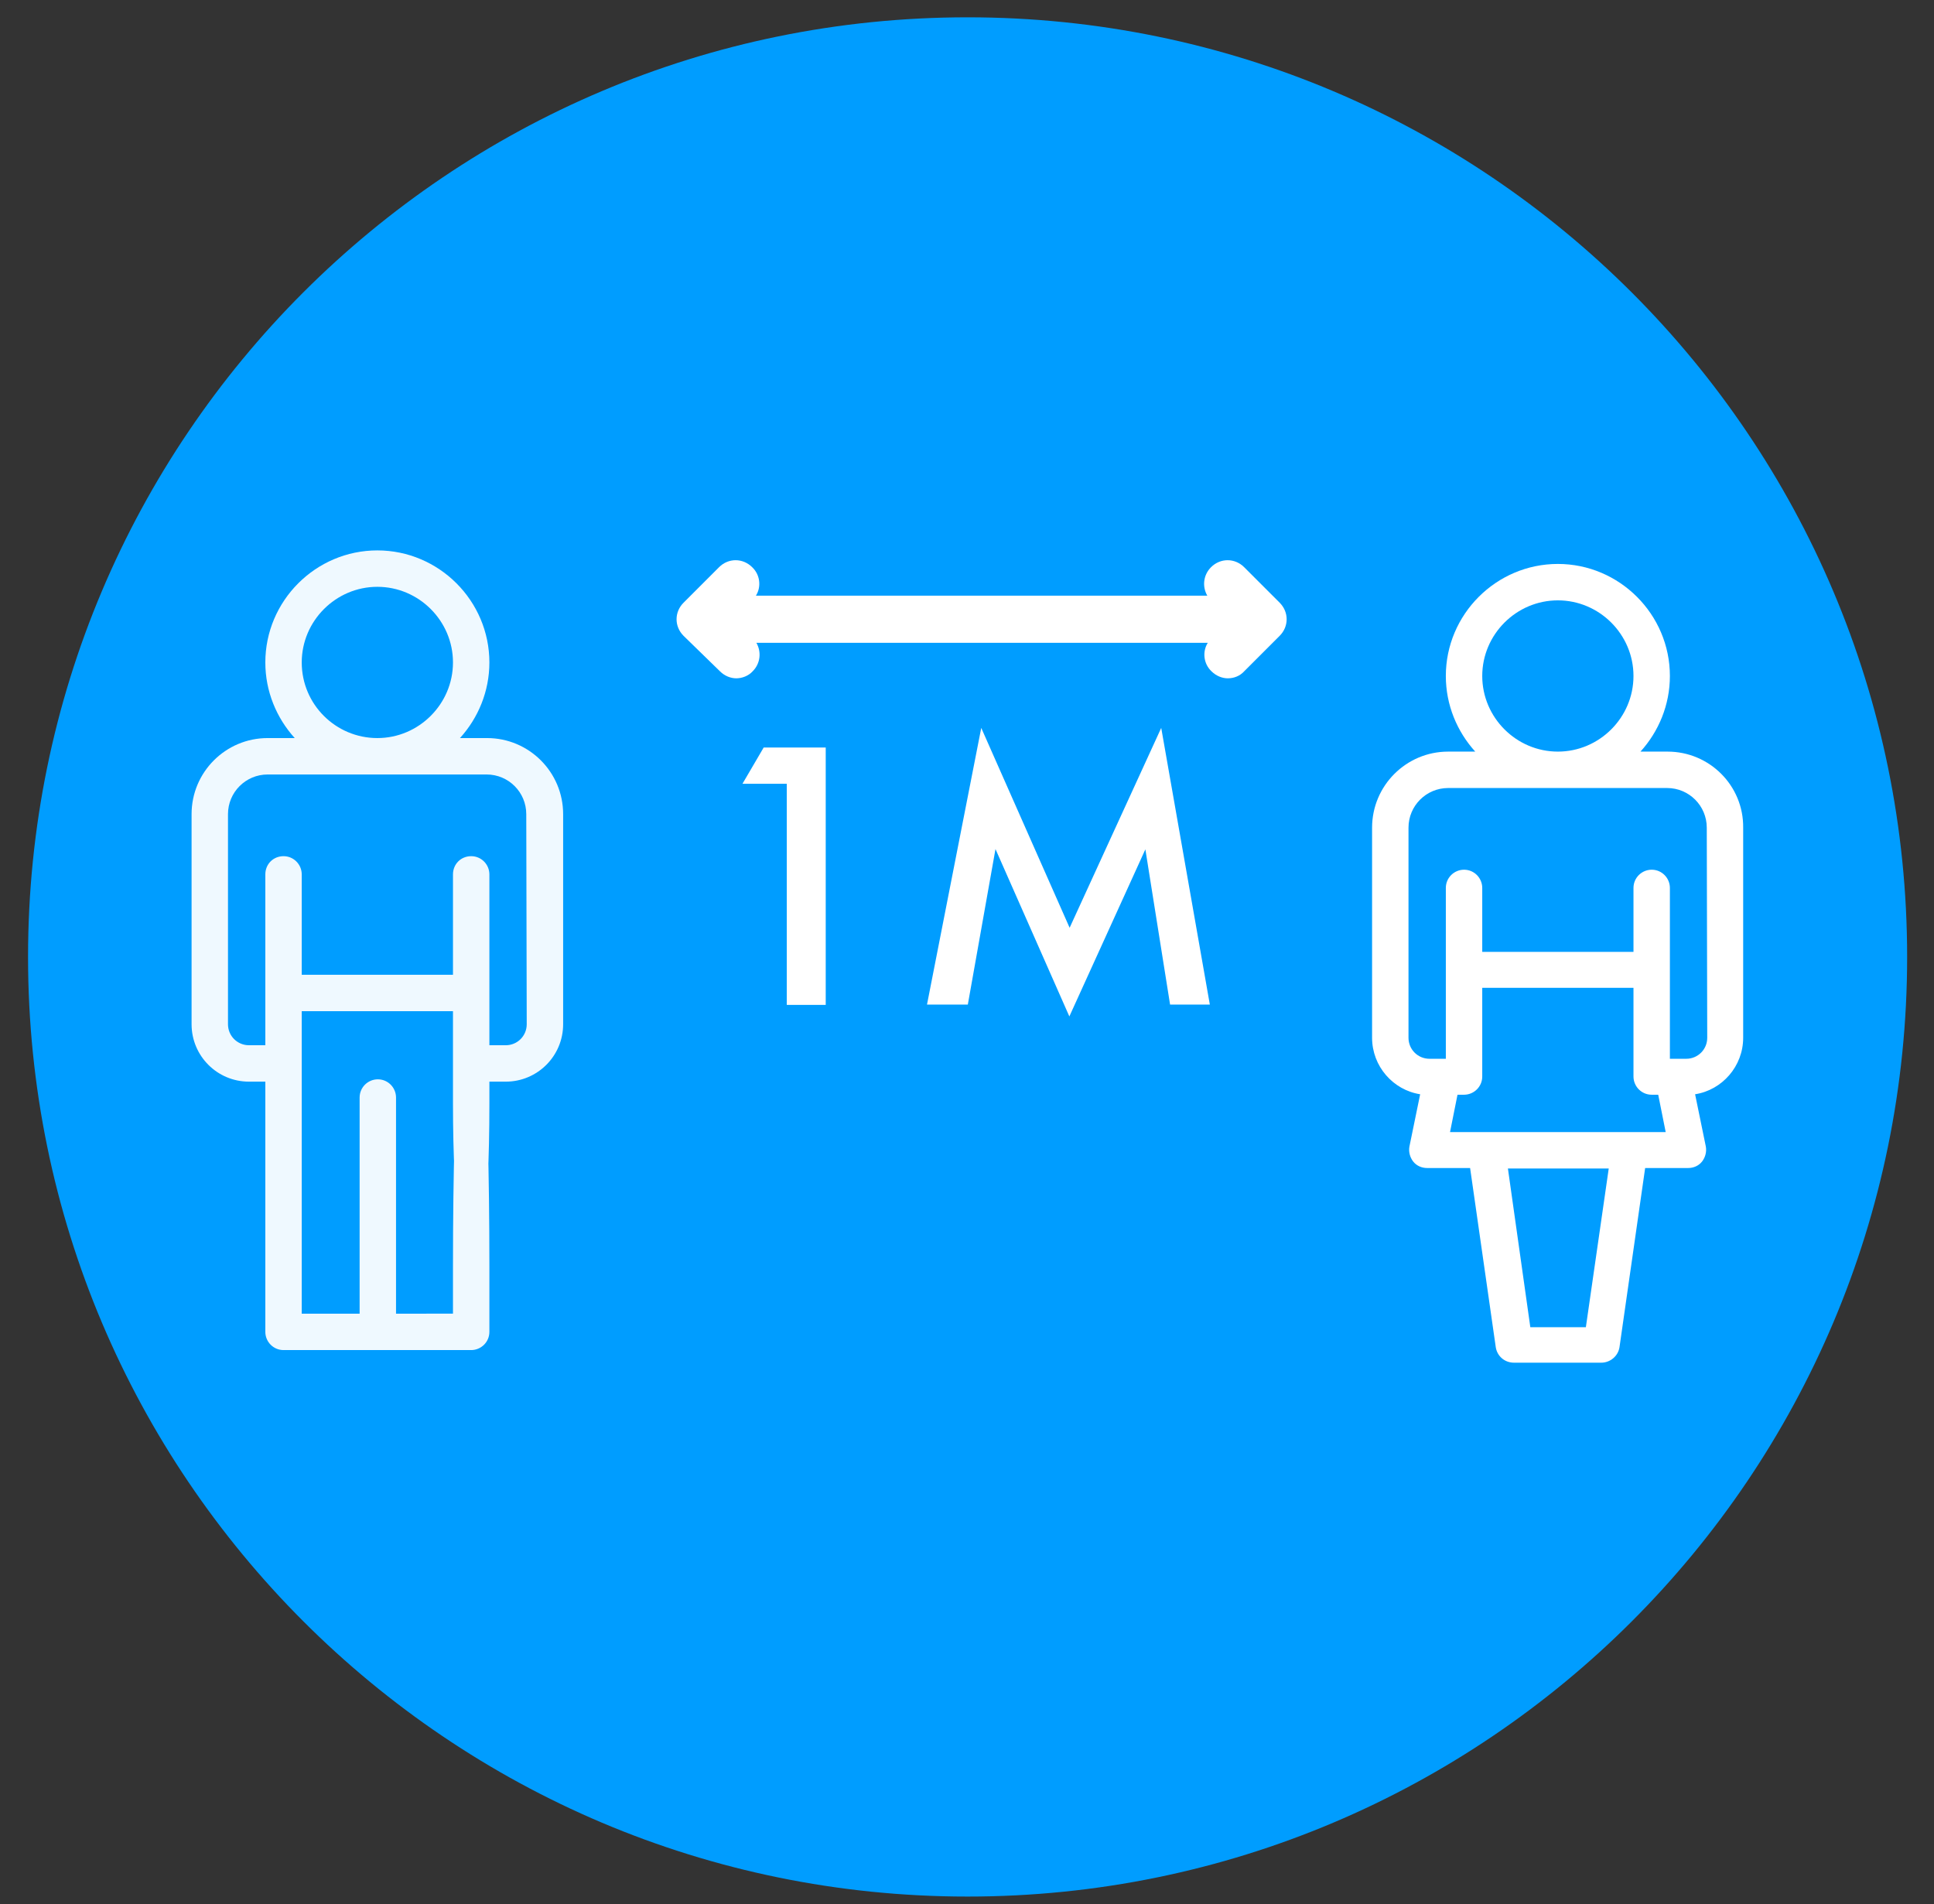
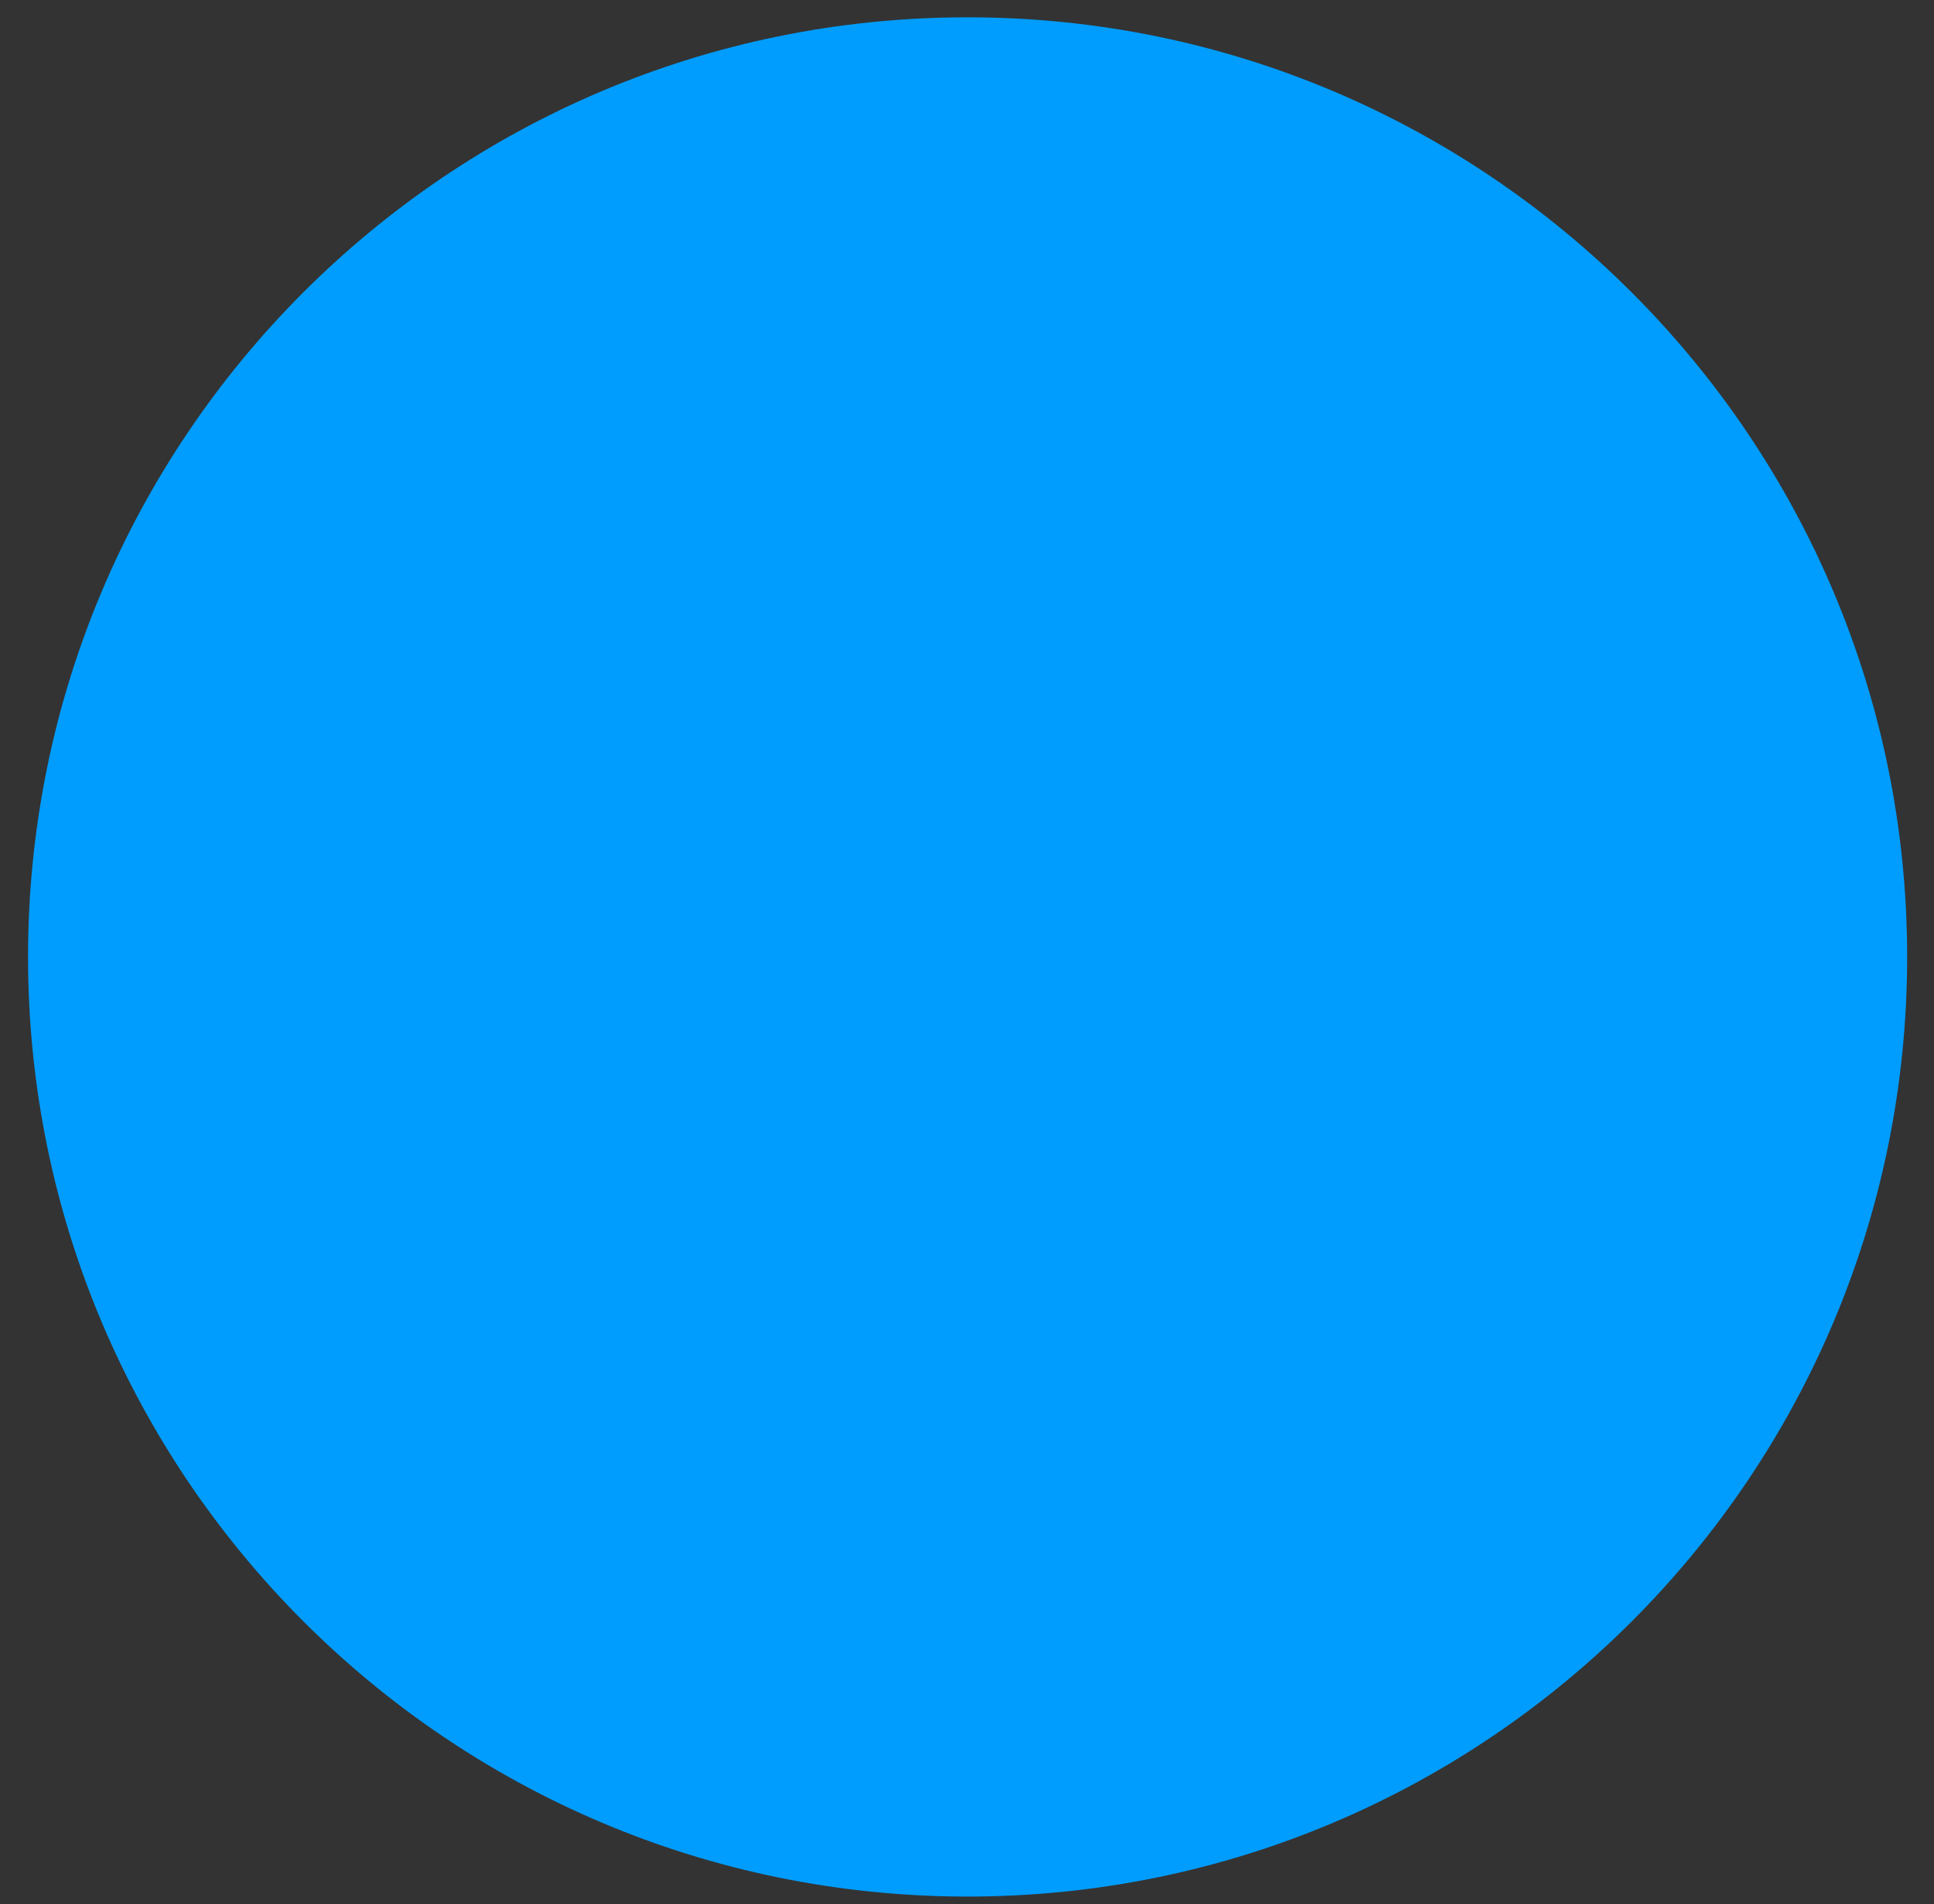
<svg xmlns="http://www.w3.org/2000/svg" version="1.1" id="Calque_1" x="0px" y="0px" viewBox="0 0 324 319" style="enable-background:new 0 0 324 319;" xml:space="preserve">
  <rect x="0" y="0" width="324" height="319" fill="#333333" stroke="none" />
  <style type="text/css">
	.st0{fill-rule:evenodd;clip-rule:evenodd;fill:#009DFF;}
	.st1{fill:#FFFFFF;fill-opacity:0.937;}
	.st2{fill:#FFFFFF;}
</style>
  <path id="path3501-1" class="st0" d="M319.5,160.3c0,86.9-70.5,157.4-157.4,157.4l0,0c-86.9,0-157.4-70.5-157.4-157.4l0,0  C4.7,73.4,75.1,2.9,162.1,2.9l0,0C249,2.9,319.5,73.4,319.5,160.3L319.5,160.3z" />
  <g id="g4759-4" transform="matrix(0.782,0,0,0.782,26.464,257.984)">
    <g id="g4761-1">
      <g id="g4763-4">
-         <path id="path4767-6" class="st1" d="M70.5-171.8h-5.8c3.9-4.3,6.3-10,6.3-16.2c0-13.2-10.8-24-24-24s-24,10.8-24,24     c0,6.2,2.4,11.9,6.3,16.2h-5.8c-9,0-16.3,7.3-16.3,16.3v45c0,6.8,5.5,12.3,12.3,12.3H23v53.6c0,2.1,1.7,3.9,3.9,3.9h40.2     c2.1,0,3.9-1.7,3.9-3.9v-13.8c0-84.2-7.8-84.2-7.8,0v9.9H51v-46.3c0-2.1-1.7-3.9-3.9-3.9c-2.1,0-3.9,1.7-3.9,3.9v46.3H30.8v-64.8     h32.4v19.8c0,45,7.8,48.9,7.8,0v-4.7h3.5c6.8,0,12.3-5.5,12.3-12.3v-45C86.8-164.5,79.5-171.8,70.5-171.8L70.5-171.8z M30.8-188     c0-8.9,7.3-16.2,16.2-16.2s16.2,7.3,16.2,16.2s-7.3,16.2-16.2,16.2S30.8-179,30.8-188z M79-110.5c0,2.5-2,4.5-4.5,4.5H71v-36.6     c0-2.1-1.7-3.9-3.9-3.9s-3.9,1.7-3.9,3.9v21.5H30.8v-21.5c0-2.1-1.7-3.9-3.9-3.9s-3.9,1.7-3.9,3.9v36.6h-3.5     c-2.5,0-4.5-2-4.5-4.5v-45c0-4.7,3.8-8.5,8.5-8.5h46.9c4.7,0,8.5,3.8,8.5,8.5L79-110.5L79-110.5z" />
-         <path id="path4769-3" class="st2" d="M323.4-168.9h-5.8c3.9-4.3,6.3-10,6.3-16.2c0-13.2-10.8-24-24-24s-24,10.8-24,24     c0,6.2,2.4,11.9,6.3,16.2h-5.8c-9,0-16.3,7.3-16.3,16.3v45c0,6.1,4.5,11.2,10.3,12.1l-2.3,11.2c-0.2,1.1,0.1,2.3,0.8,3.2     c0.7,0.9,1.8,1.4,3,1.4h9.2l5.5,38.4c0.3,1.9,1.9,3.3,3.9,3.3h18.7c1.9,0,3.6-1.4,3.9-3.3l5.5-38.4h9.2c1.2,0,2.3-0.5,3-1.4     s1-2.1,0.8-3.2l-2.3-11.2c5.8-0.9,10.3-6,10.3-12.1v-45C339.7-161.6,332.4-168.9,323.4-168.9L323.4-168.9z M283.7-185.1     c0-8.9,7.3-16.2,16.2-16.2c8.9,0,16.2,7.3,16.2,16.2s-7.3,16.2-16.2,16.2C291-168.9,283.7-176.2,283.7-185.1z M305.9-45.6H294     l-4.8-34h21.6L305.9-45.6z M276.8-87.4l1.6-8h1.4c2.1,0,3.9-1.7,3.9-3.9v-19h32.4v19c0,2.1,1.7,3.9,3.9,3.9h1.4l1.6,8H276.8z      M331.9-107.6c0,2.5-2,4.5-4.5,4.5h-3.5v-36.6c0-2.1-1.7-3.9-3.9-3.9c-2.1,0-3.9,1.7-3.9,3.9v13.7h-32.4v-13.7     c0-2.1-1.7-3.9-3.9-3.9c-2.1,0-3.9,1.7-3.9,3.9v36.6h-3.5c-2.5,0-4.5-2-4.5-4.5v-45c0-4.7,3.8-8.5,8.5-8.5h46.9     c4.7,0,8.5,3.8,8.5,8.5L331.9-107.6L331.9-107.6z" />
-         <path id="path4771-5" class="st2" d="M120.4-186.1c1,1,2.3,1.5,3.5,1.5s2.6-0.5,3.5-1.5c1.7-1.7,1.9-4.2,0.8-6.1h96.7     c-1.2,1.9-0.9,4.5,0.8,6.1c1,1,2.3,1.5,3.5,1.5c1.3,0,2.6-0.5,3.5-1.5l7.6-7.6c2-2,2-5.1,0-7.1l-7.6-7.6c-2-2-5.1-2-7.1,0     c-1.7,1.7-1.9,4.2-0.8,6.1h-96.7c1.2-1.9,0.9-4.5-0.8-6.1c-2-2-5.1-2-7.1,0l-7.6,7.6c-2,2-2,5.1,0,7.1L120.4-186.1z" />
-       </g>
+         </g>
    </g>
  </g>
  <g id="text5145-7" transform="matrix(0.45,0,0,0.45,1115.733,703.065)">
-     <path id="path5728-0" class="st2" d="M-2186.4-1270.6h-16.6l7.9-13.5h23.1v95.8h-14.5v-82.3H-2186.4z" />
-     <path id="path5730-7" class="st2" d="M-2134.3-1188.4l20.2-103l32.9,74.4l34.1-74.4l18.1,103h-14.8l-9.2-57.8l-28.3,62.2   l-27.5-62.3l-10.3,57.9L-2134.3-1188.4L-2134.3-1188.4z" />
-   </g>
+     </g>
</svg>